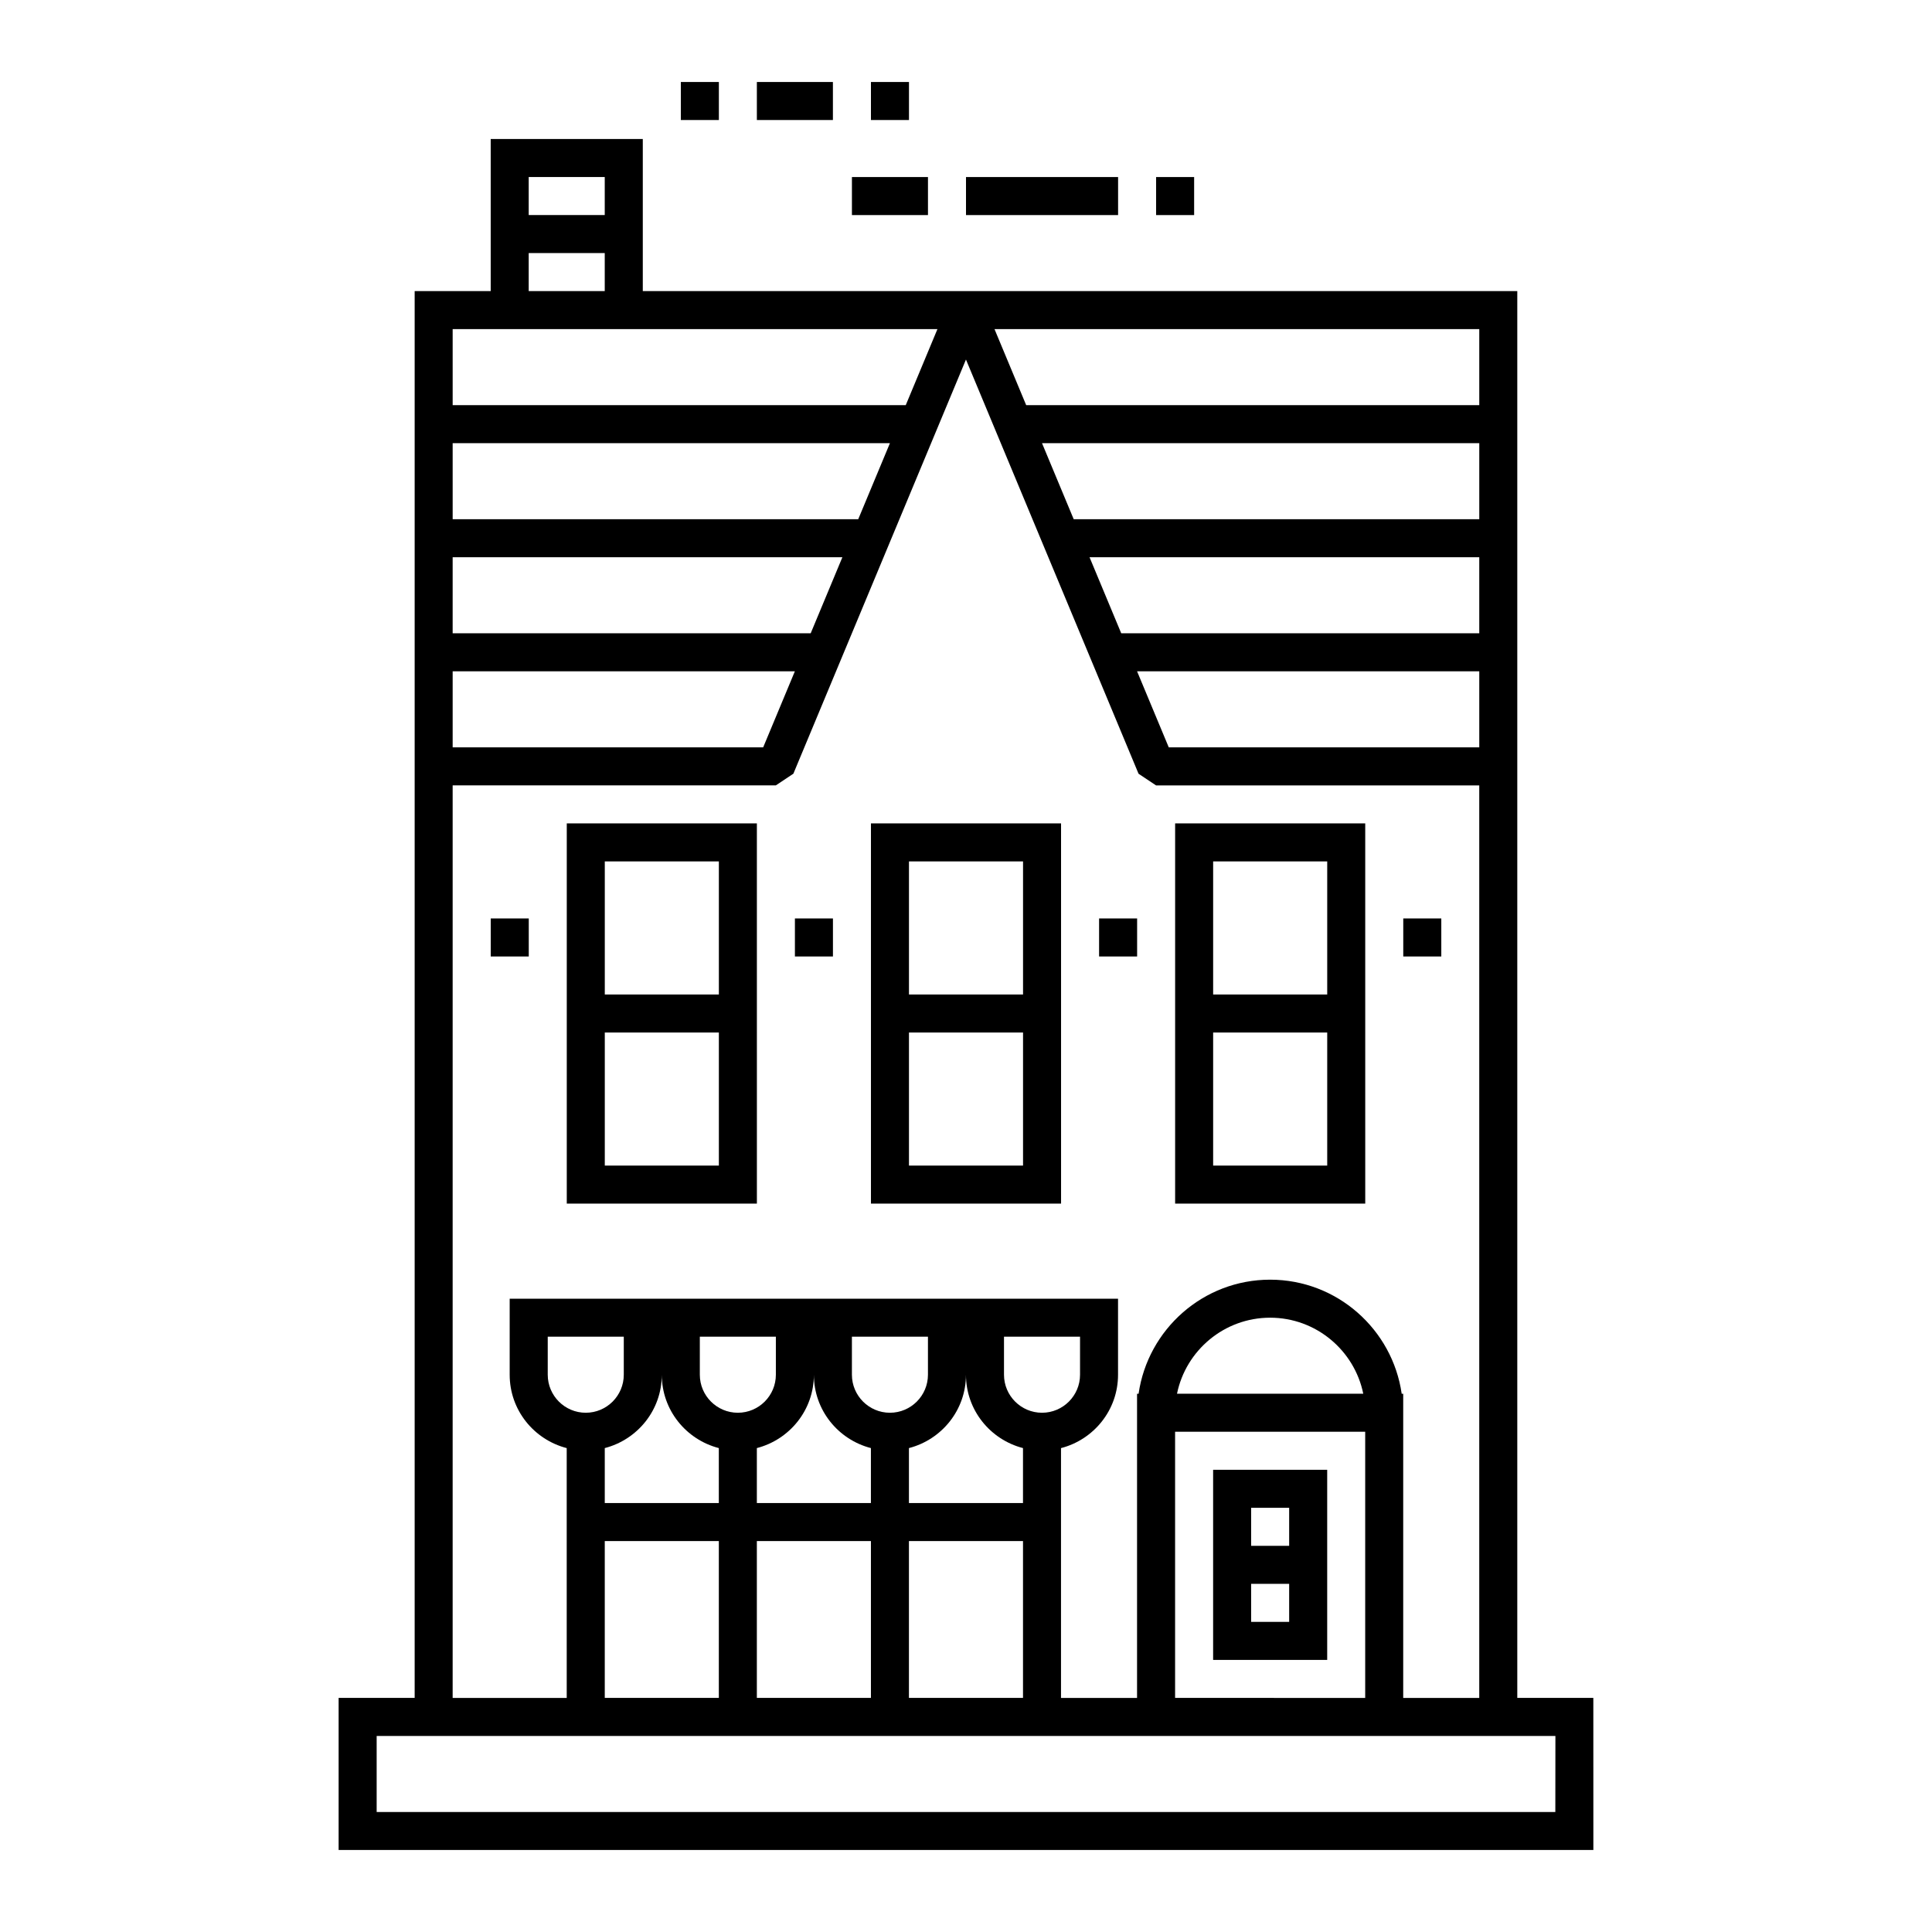
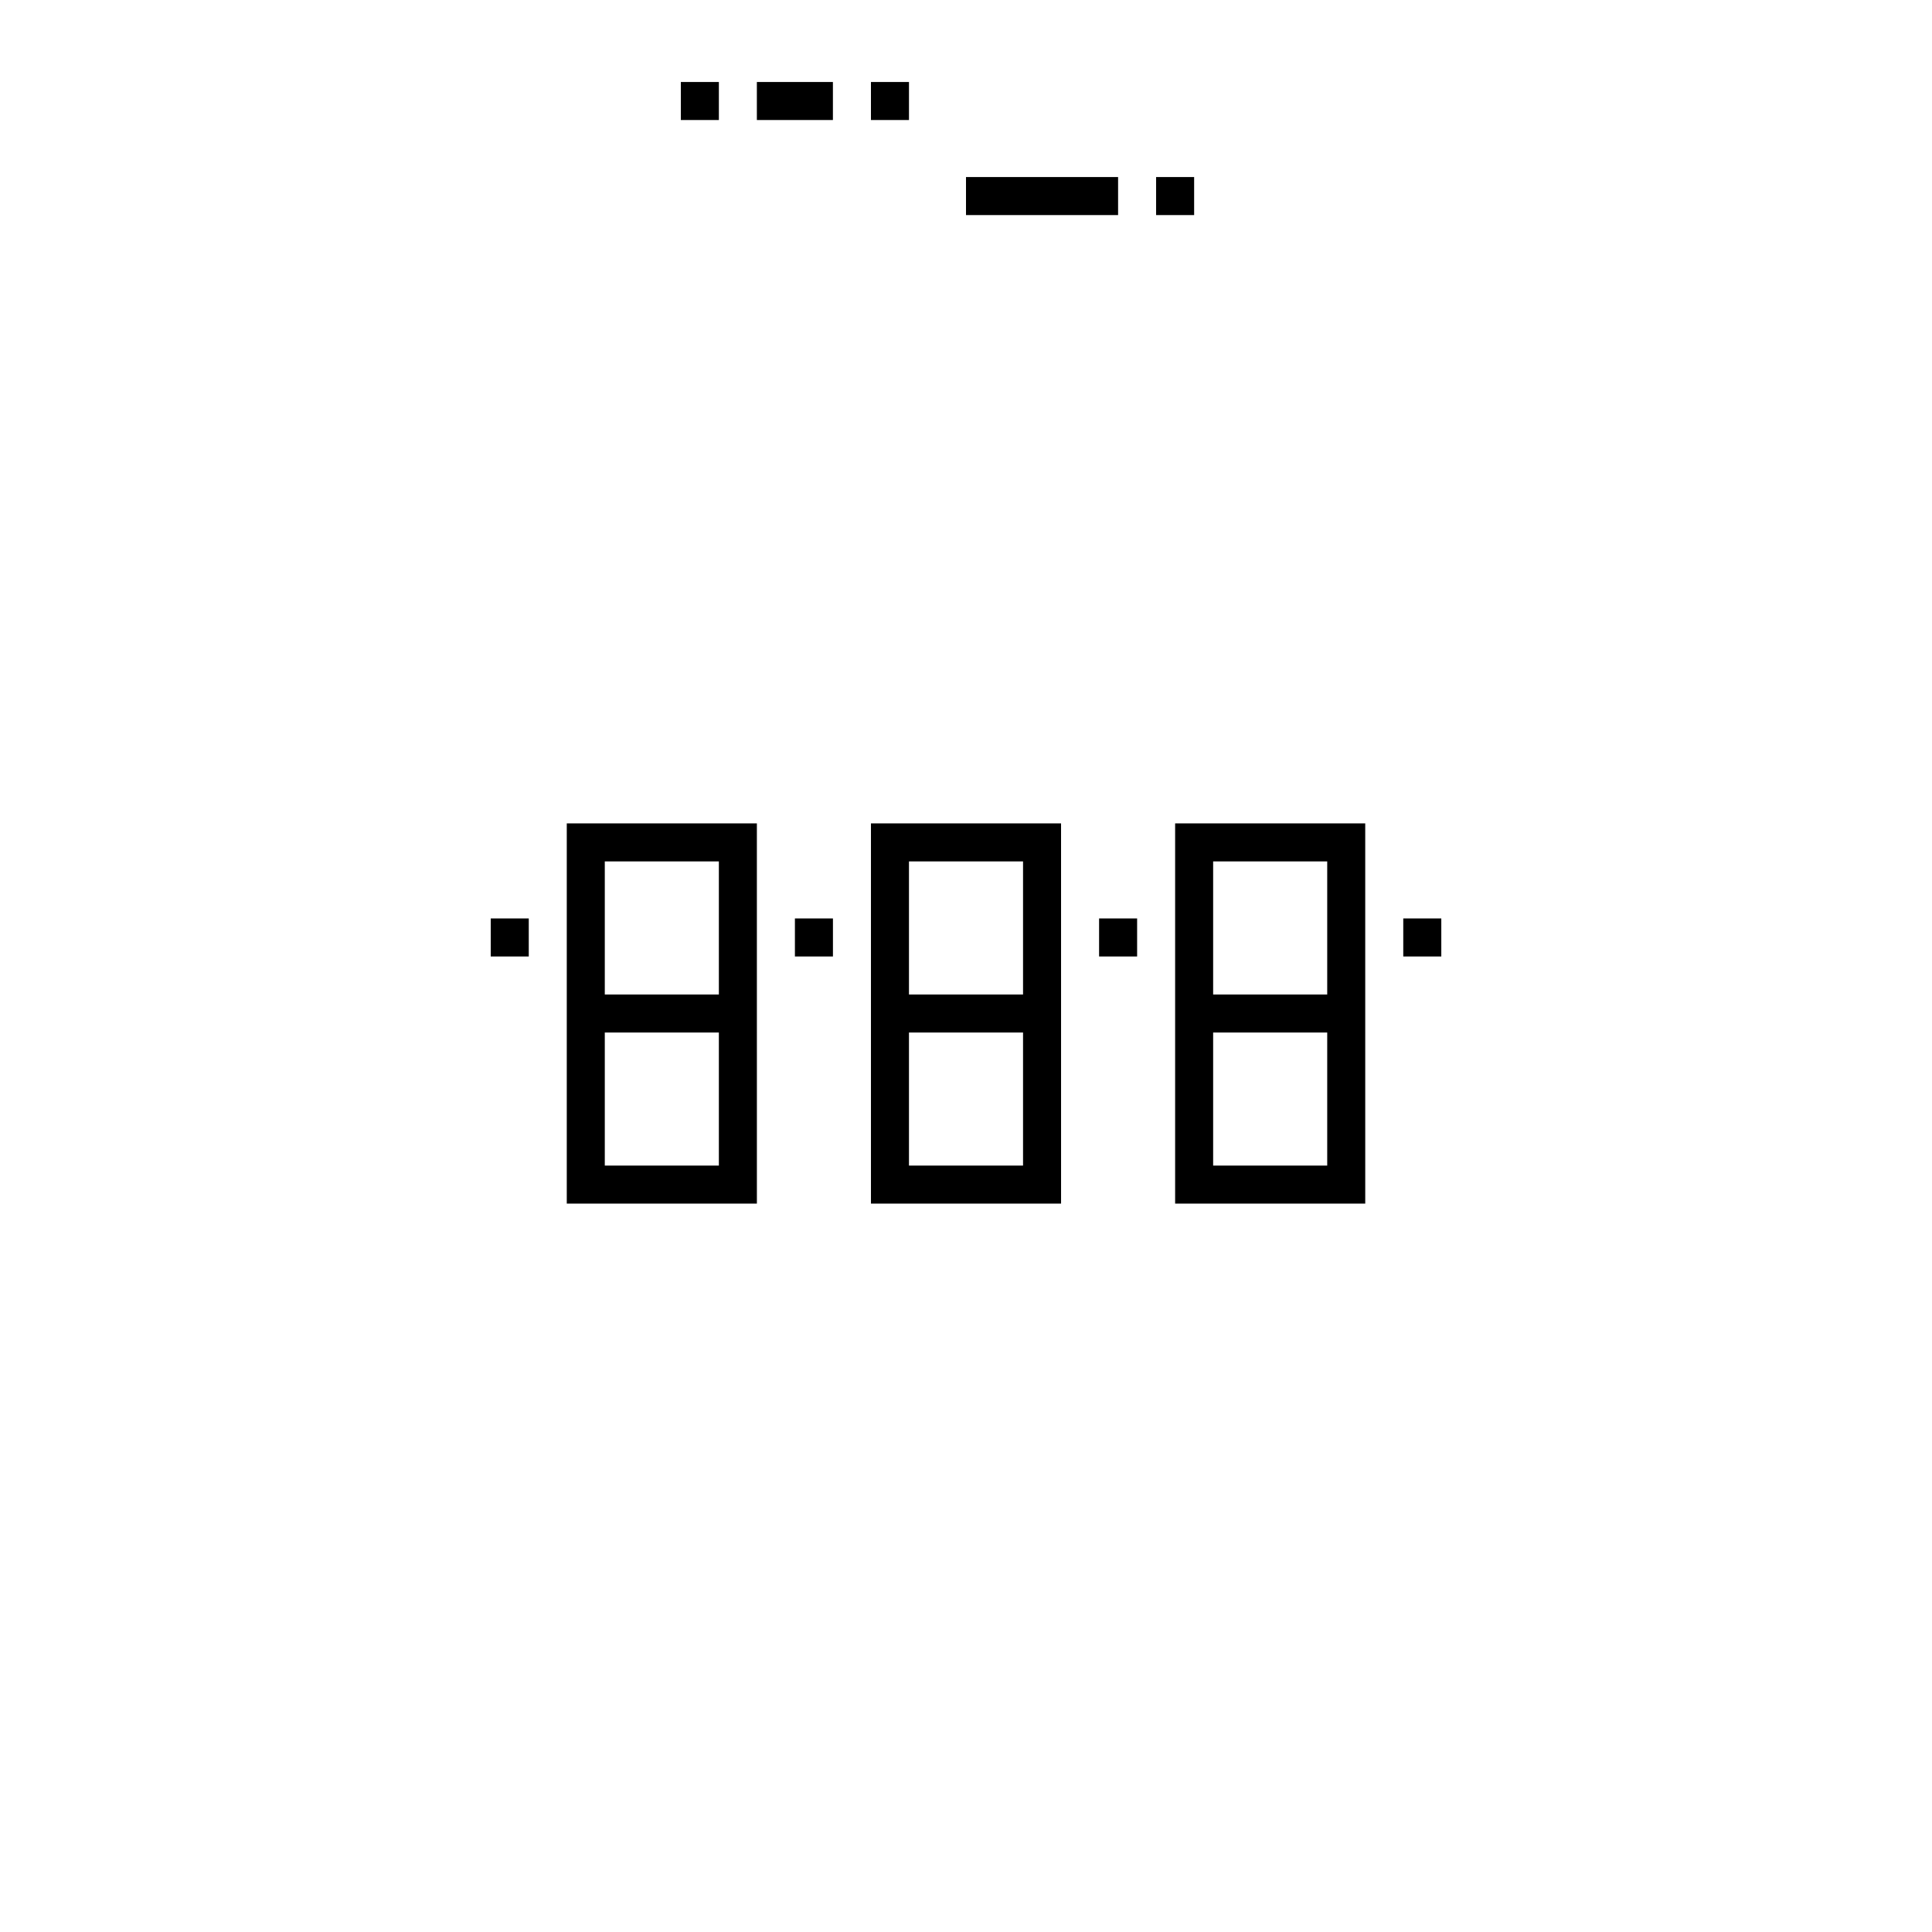
<svg xmlns="http://www.w3.org/2000/svg" fill="#000000" width="800px" height="800px" version="1.1" viewBox="144 144 512 512">
  <g>
    <path d="m324.43 165.73h10.078v10.078h-10.078z" />
    <path d="m364.73 165.73h-20.152v10.078h20.152z" />
    <path d="m374.81 165.73h10.078v10.078h-10.078z" />
    <path d="m400 190.92h40.305v10.078h-40.305z" />
    <path d="m450.38 190.92h10.078v10.078h-10.078z" />
-     <path d="m369.77 190.92h20.152v10.078h-20.152z" />
    <path d="m344.58 362.21h-50.379v100.76h50.383zm-10.074 90.688h-30.23v-35.266h30.23zm0-45.344h-30.23v-35.266h30.23z" />
    <path d="m425.19 362.21h-50.379v100.76h50.383zm-10.074 90.688h-30.23v-35.266h30.23zm0-45.344h-30.23v-35.266h30.23z" />
    <path d="m505.8 362.21h-50.379v100.76h50.383zm-10.074 90.688h-30.23v-35.266h30.23zm0-45.344h-30.23v-35.266h30.23z" />
-     <path d="m495.72 563.74v-30.23h-30.23v50.383h30.23zm-10.078 10.074h-10.078v-10.078h10.078zm0-20.152h-10.078v-10.078h10.078z" />
    <path d="m515.88 387.4h10.078v10.078h-10.078z" />
    <path d="m274.05 387.4h10.078v10.078h-10.078z" />
    <path d="m354.66 387.4h10.078v10.078h-10.078z" />
    <path d="m435.27 387.4h10.078v10.078h-10.078z" />
-     <path d="m566.25 593.96h-20.152v-372.82h-231.75v-40.305h-40.305v40.305h-20.152v372.82h-20.152v40.305h332.52zm-30.227-362.74v20.152h-120.07l-8.398-20.152zm-94.883 80.609-8.398-20.152h103.28v20.152zm94.883 10.074v20.152h-82.289l-8.398-20.152zm-107.48-40.305-8.398-20.152h115.88v20.152zm-144.43-90.684h20.152v10.078h-20.152zm0 20.152h20.152v10.078h-20.152zm-20.152 20.152h128.47l-8.398 20.152h-120.07zm0 30.227h115.88l-8.398 20.152h-107.48zm0 30.23h103.28l-8.398 20.152h-94.883zm0 30.227h90.688l-8.398 20.152h-82.289zm0 30.23h85.648l4.648-3.098 0.805-1.941 44.93-107.81 44.926 107.82 0.805 1.941 4.648 3.094h85.648v241.83h-20.152v-80.613h-0.402c-2.457-17.062-17.133-30.23-34.863-30.23s-32.406 13.164-34.863 30.23l-0.406 0.004v80.613h-20.152v-66.211c8.676-2.246 15.113-10.062 15.113-19.441v-20.152h-161.22v20.152c0 9.383 6.438 17.191 15.113 19.441l0.004 66.207h-30.23zm241.83 171.3v70.535l-50.379-0.004v-70.535zm-49.871-10.078c2.336-11.48 12.52-20.152 24.68-20.152 12.16 0 22.344 8.672 24.68 20.152zm-151.65 39.047h30.23v41.562h-30.23zm-5.035-34.008c-5.559 0-10.078-4.519-10.078-10.078v-10.078h20.152v10.078c0 5.559-4.519 10.078-10.074 10.078zm5.035 23.93v-14.566c8.676-2.246 15.113-10.062 15.113-19.441 0 9.383 6.438 17.191 15.113 19.441v14.566zm25.191-34.008v-10.078h20.152v10.078c0 5.559-4.519 10.078-10.078 10.078-5.555 0-10.074-4.519-10.074-10.078zm15.113 44.086h30.23v41.562h-30.23zm0-10.078v-14.566c8.676-2.246 15.113-10.062 15.113-19.441 0 9.383 6.438 17.195 15.113 19.441v14.566zm25.191-34.008v-10.078h20.152v10.078c0 5.559-4.519 10.078-10.078 10.078-5.555 0-10.074-4.519-10.074-10.078zm15.113 44.086h30.23v41.562h-30.23zm0-10.078v-14.566c8.676-2.246 15.113-10.062 15.113-19.441 0 9.383 6.438 17.195 15.113 19.441v14.566zm25.191-34.008v-10.078h20.152v10.078c0 5.559-4.519 10.078-10.078 10.078-5.555 0-10.074-4.519-10.074-10.078zm146.11 115.88h-312.36v-20.152h312.38z" />
  </g>
</svg>